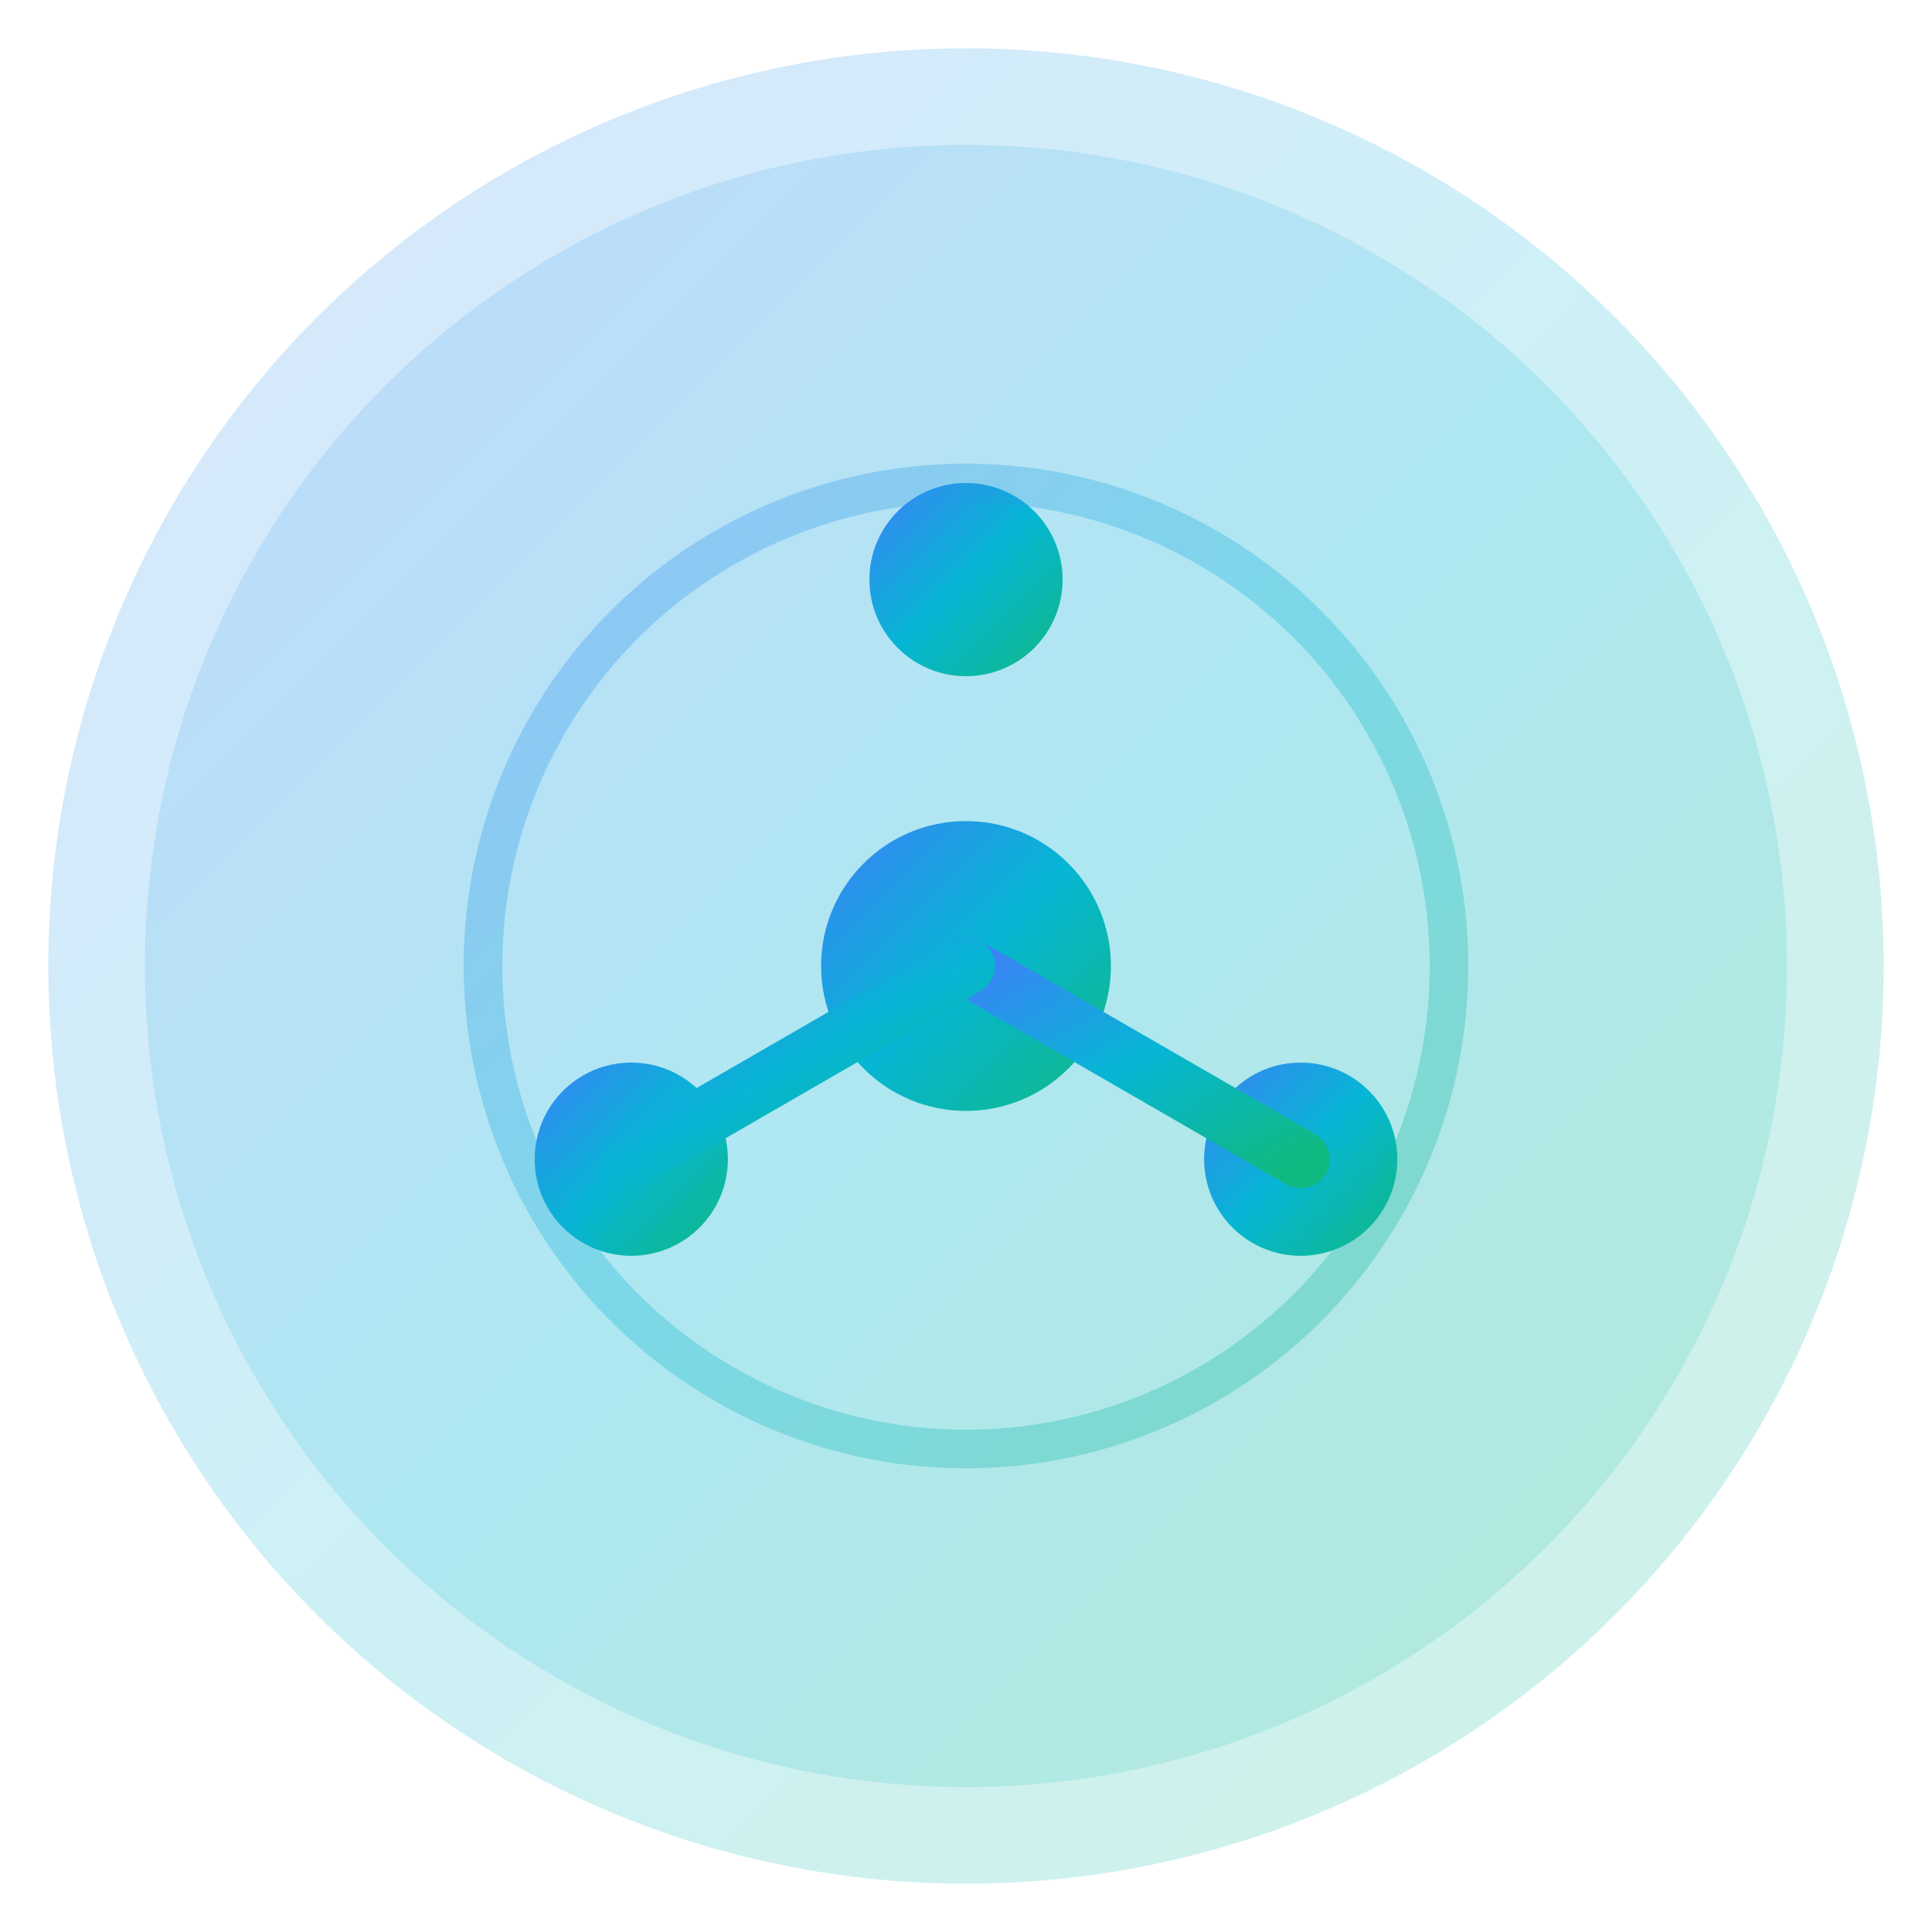
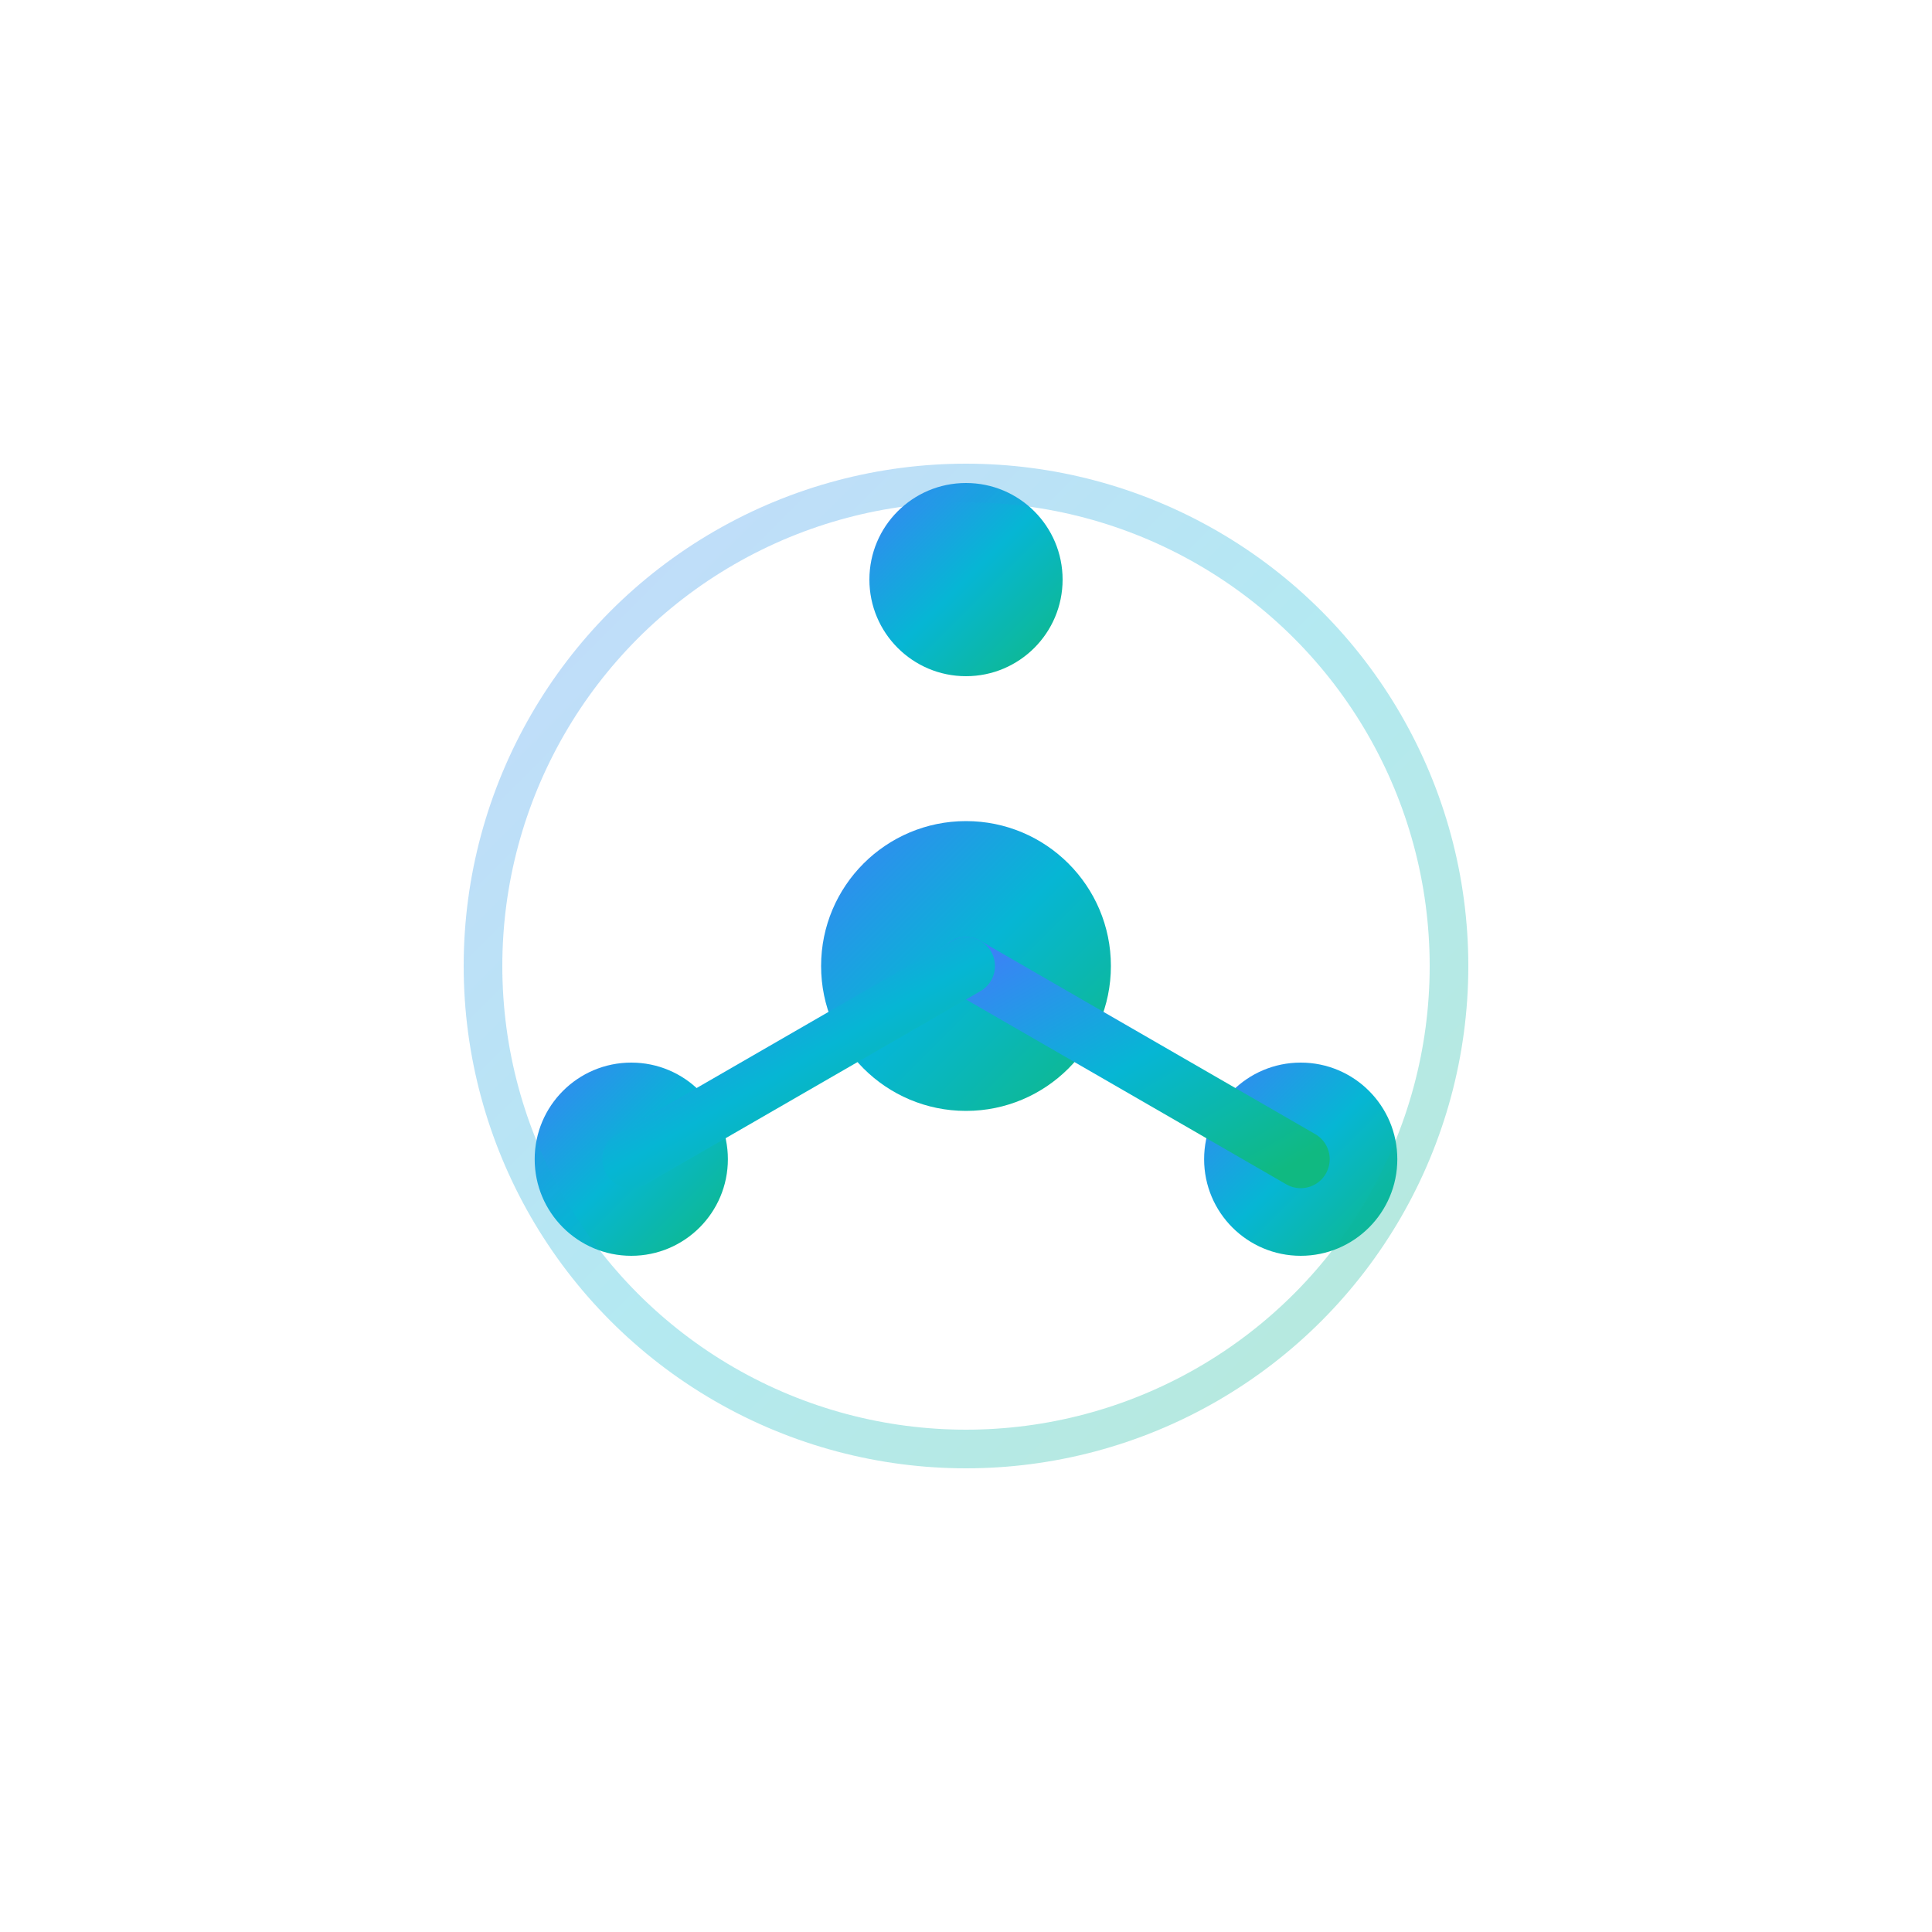
<svg xmlns="http://www.w3.org/2000/svg" width="40" height="40" viewBox="0 0 40 40">
  <defs>
    <linearGradient id="iconGradient" x1="0%" y1="0%" x2="100%" y2="100%">
      <stop offset="0%" style="stop-color:#3b82f6;stop-opacity:1" />
      <stop offset="50%" style="stop-color:#06b6d4;stop-opacity:1" />
      <stop offset="100%" style="stop-color:#10b981;stop-opacity:1" />
    </linearGradient>
    <filter id="iconGlow">
      <feGaussianBlur stdDeviation="1.5" result="coloredBlur" />
      <feMerge>
        <feMergeNode in="coloredBlur" />
        <feMergeNode in="SourceGraphic" />
      </feMerge>
    </filter>
  </defs>
-   <circle cx="20" cy="20" r="19" fill="url(#iconGradient)" opacity="0.2" />
-   <circle cx="20" cy="20" r="17" fill="url(#iconGradient)" opacity="0.15" />
  <g transform="translate(20, 20)" filter="url(#iconGlow)">
    <circle cx="0" cy="0" r="3" fill="url(#iconGradient)" />
    <circle cx="0" cy="-8" r="2" fill="url(#iconGradient)" />
    <circle cx="6.93" cy="4" r="2" fill="url(#iconGradient)" />
    <circle cx="-6.93" cy="4" r="2" fill="url(#iconGradient)" />
    <line x1="0" y1="0" x2="0" y2="-8" stroke="url(#iconGradient)" stroke-width="1.2" stroke-linecap="round" />
    <line x1="0" y1="0" x2="6.93" y2="4" stroke="url(#iconGradient)" stroke-width="1.2" stroke-linecap="round" />
    <line x1="0" y1="0" x2="-6.93" y2="4" stroke="url(#iconGradient)" stroke-width="1.2" stroke-linecap="round" />
    <circle cx="0" cy="0" r="10" fill="none" stroke="url(#iconGradient)" stroke-width="0.8" opacity="0.3" />
  </g>
</svg>